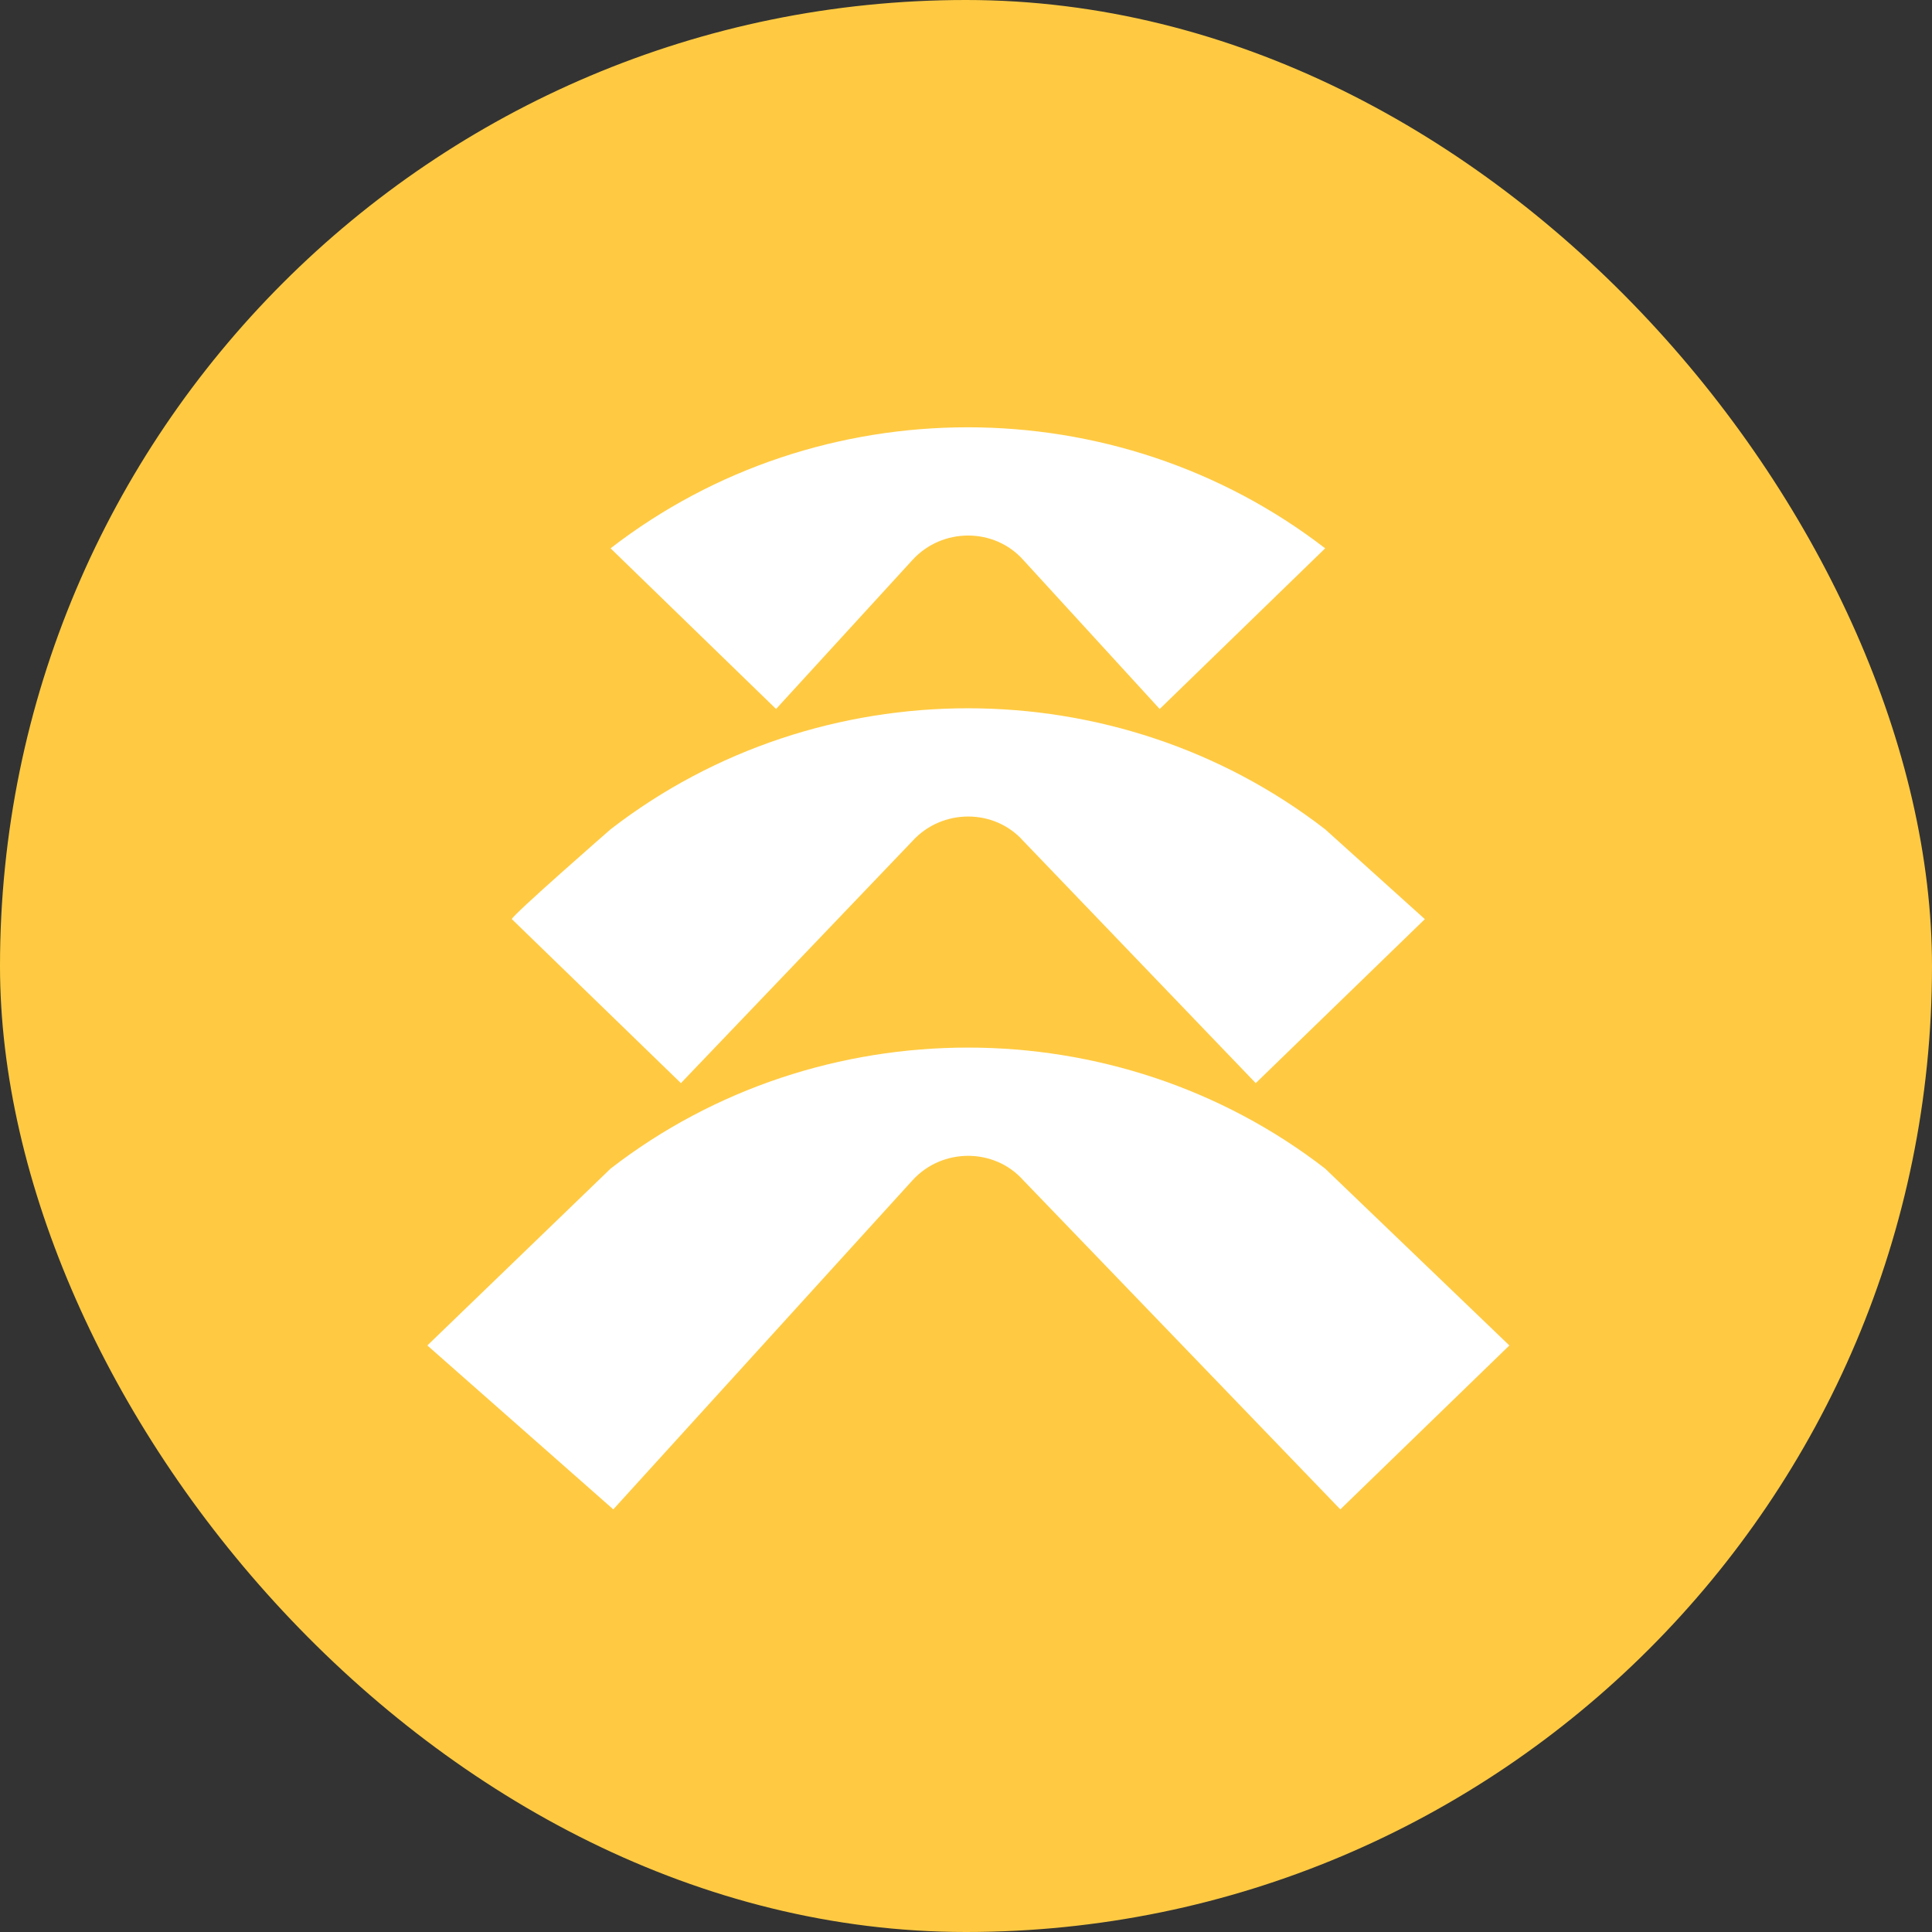
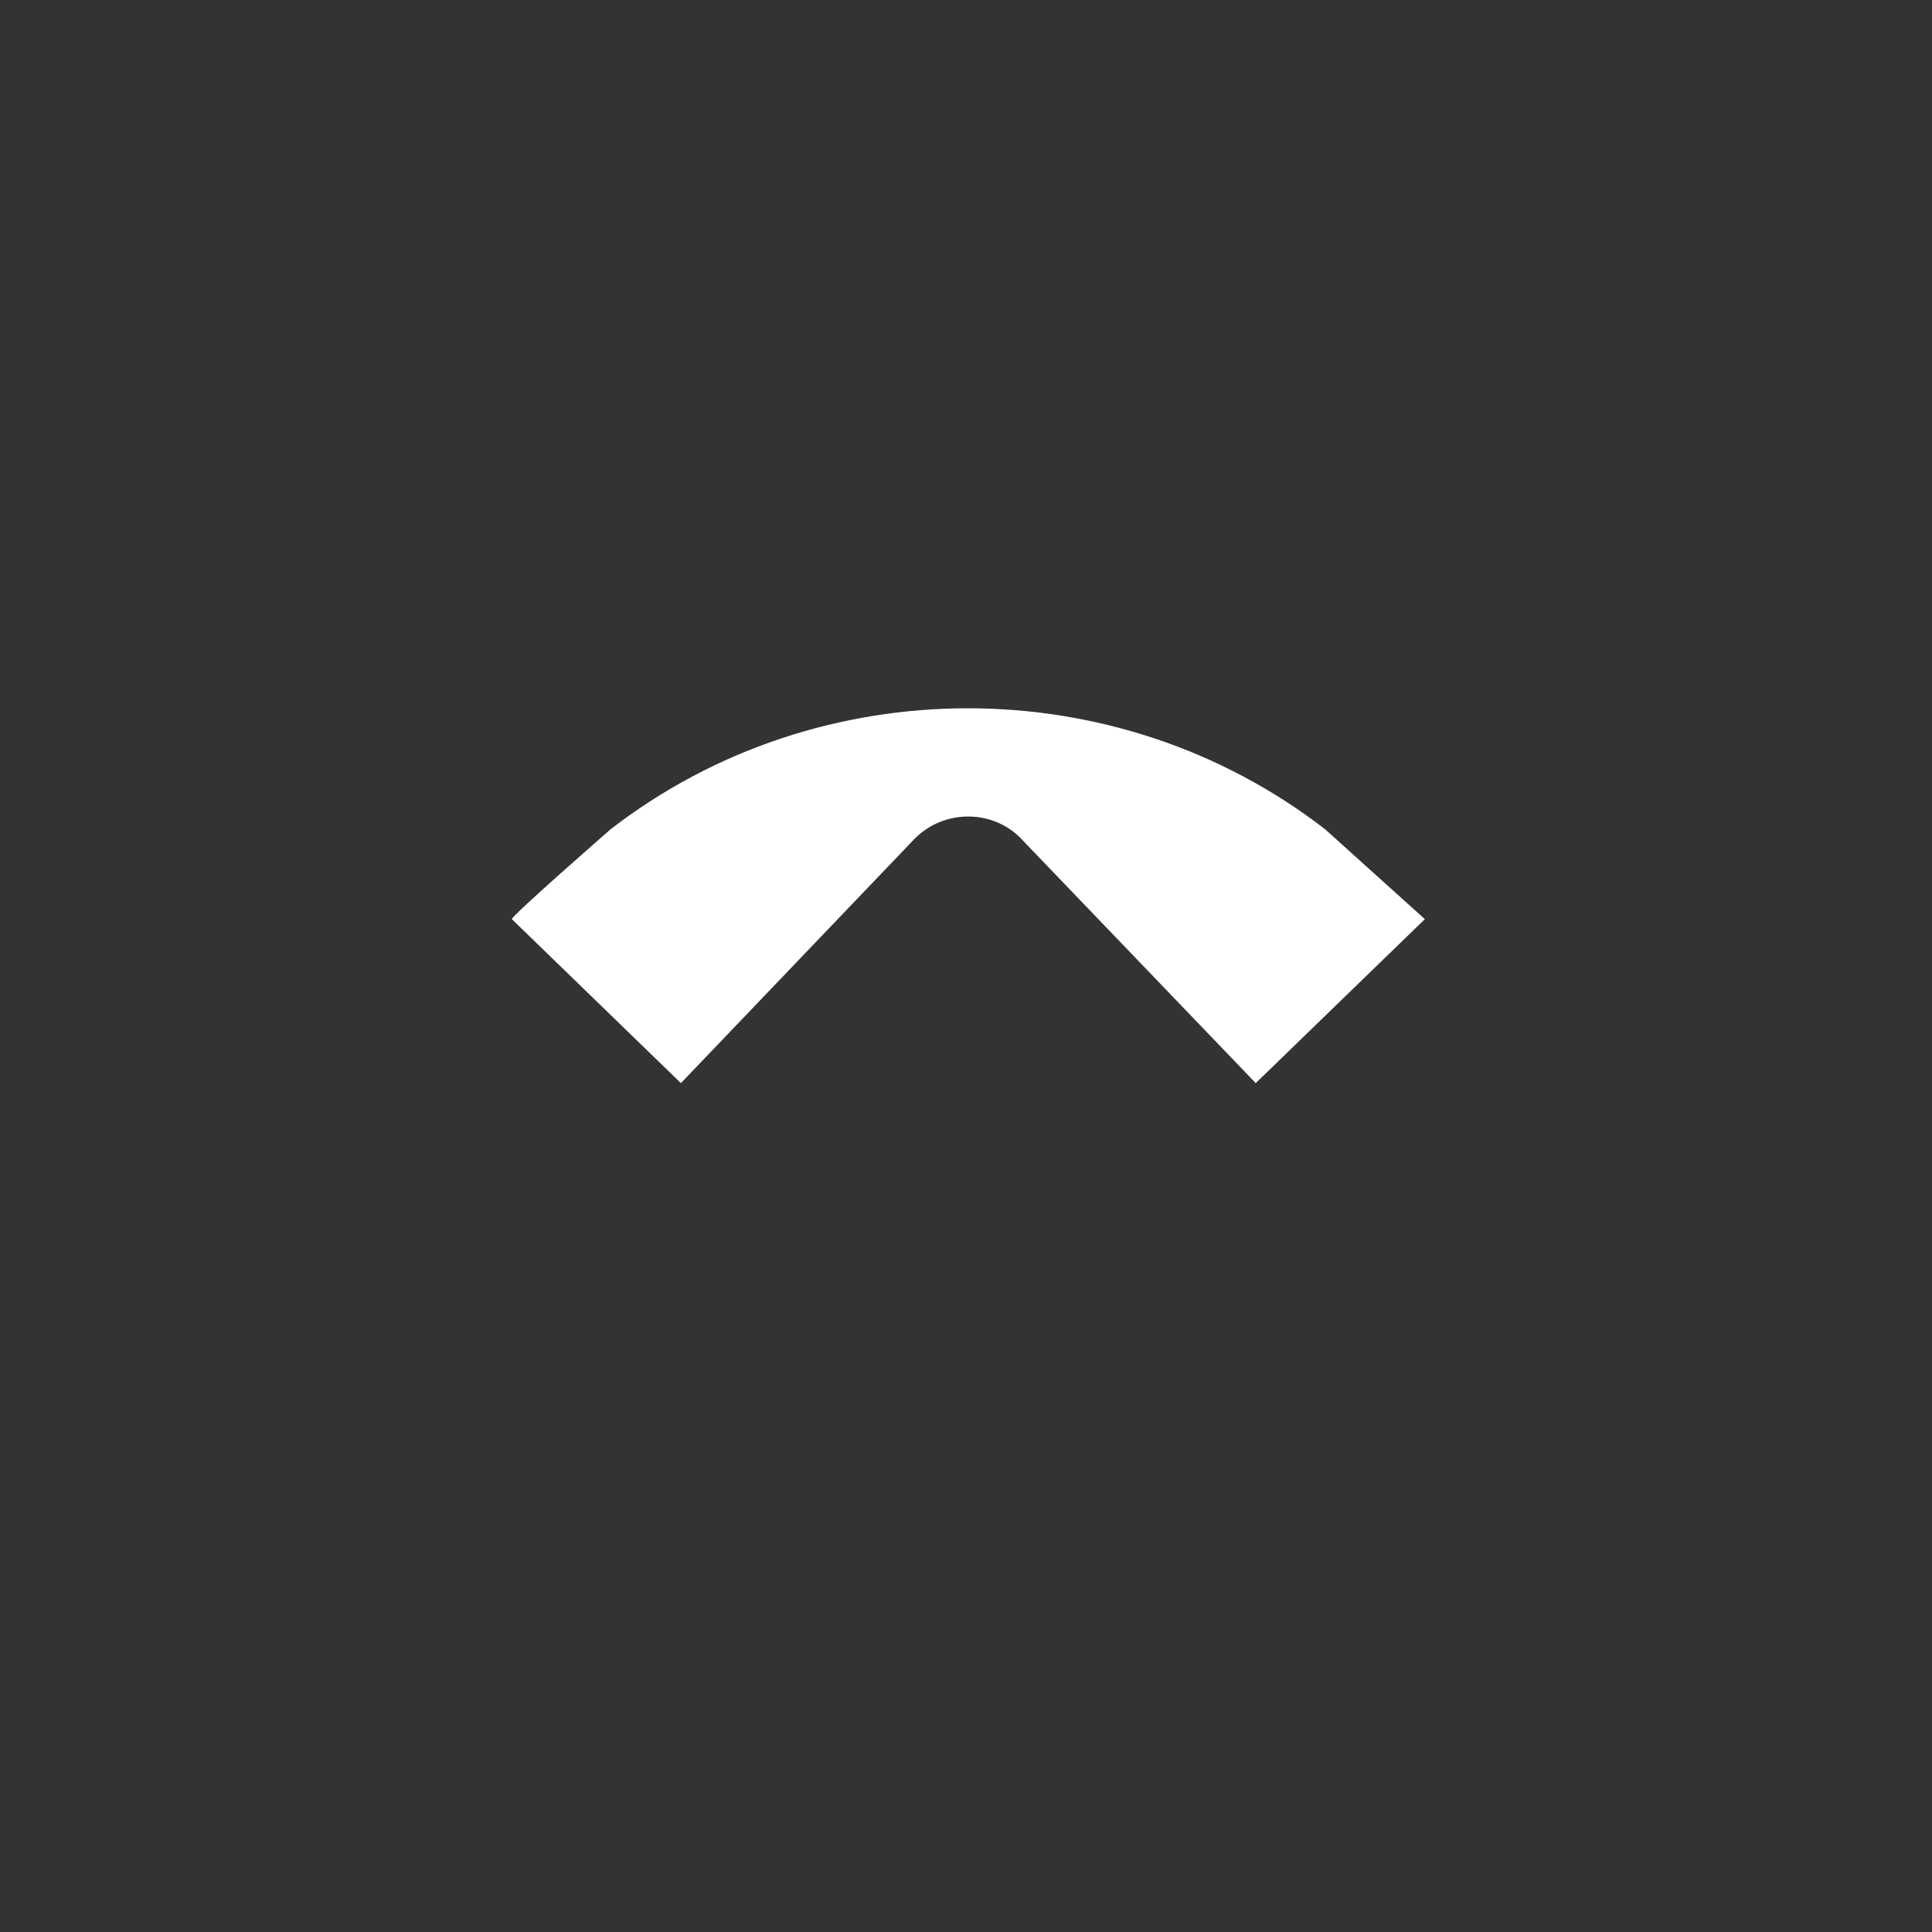
<svg xmlns="http://www.w3.org/2000/svg" width="32" height="32" viewBox="0 0 32 32" fill="none">
  <rect x="0" y="0" width="32" height="32" fill="#333333" stroke="none" />
-   <rect width="32" height="32" rx="16" fill="#FFCA42" />
-   <path d="M10.113 19.356L7.078 22.285L10.158 25L15.116 19.547C15.607 19.01 16.467 19.01 16.947 19.547L22.2 25L25 22.285L21.949 19.356C18.495 16.683 13.567 16.683 10.113 19.356Z" fill="white" />
  <path d="M10.113 13.736C10.113 13.736 8.464 15.175 8.478 15.224L11.278 17.94L15.116 13.927C15.607 13.39 16.468 13.39 16.947 13.927L20.799 17.94L23.6 15.224L21.949 13.736C18.495 11.063 13.567 11.063 10.113 13.736Z" fill="white" />
-   <path d="M10.113 9.082L12.854 11.743L15.115 9.273C15.607 8.736 16.467 8.736 16.947 9.273L19.208 11.743L21.949 9.082C18.483 6.409 13.567 6.409 10.113 9.082Z" fill="white" />
</svg>